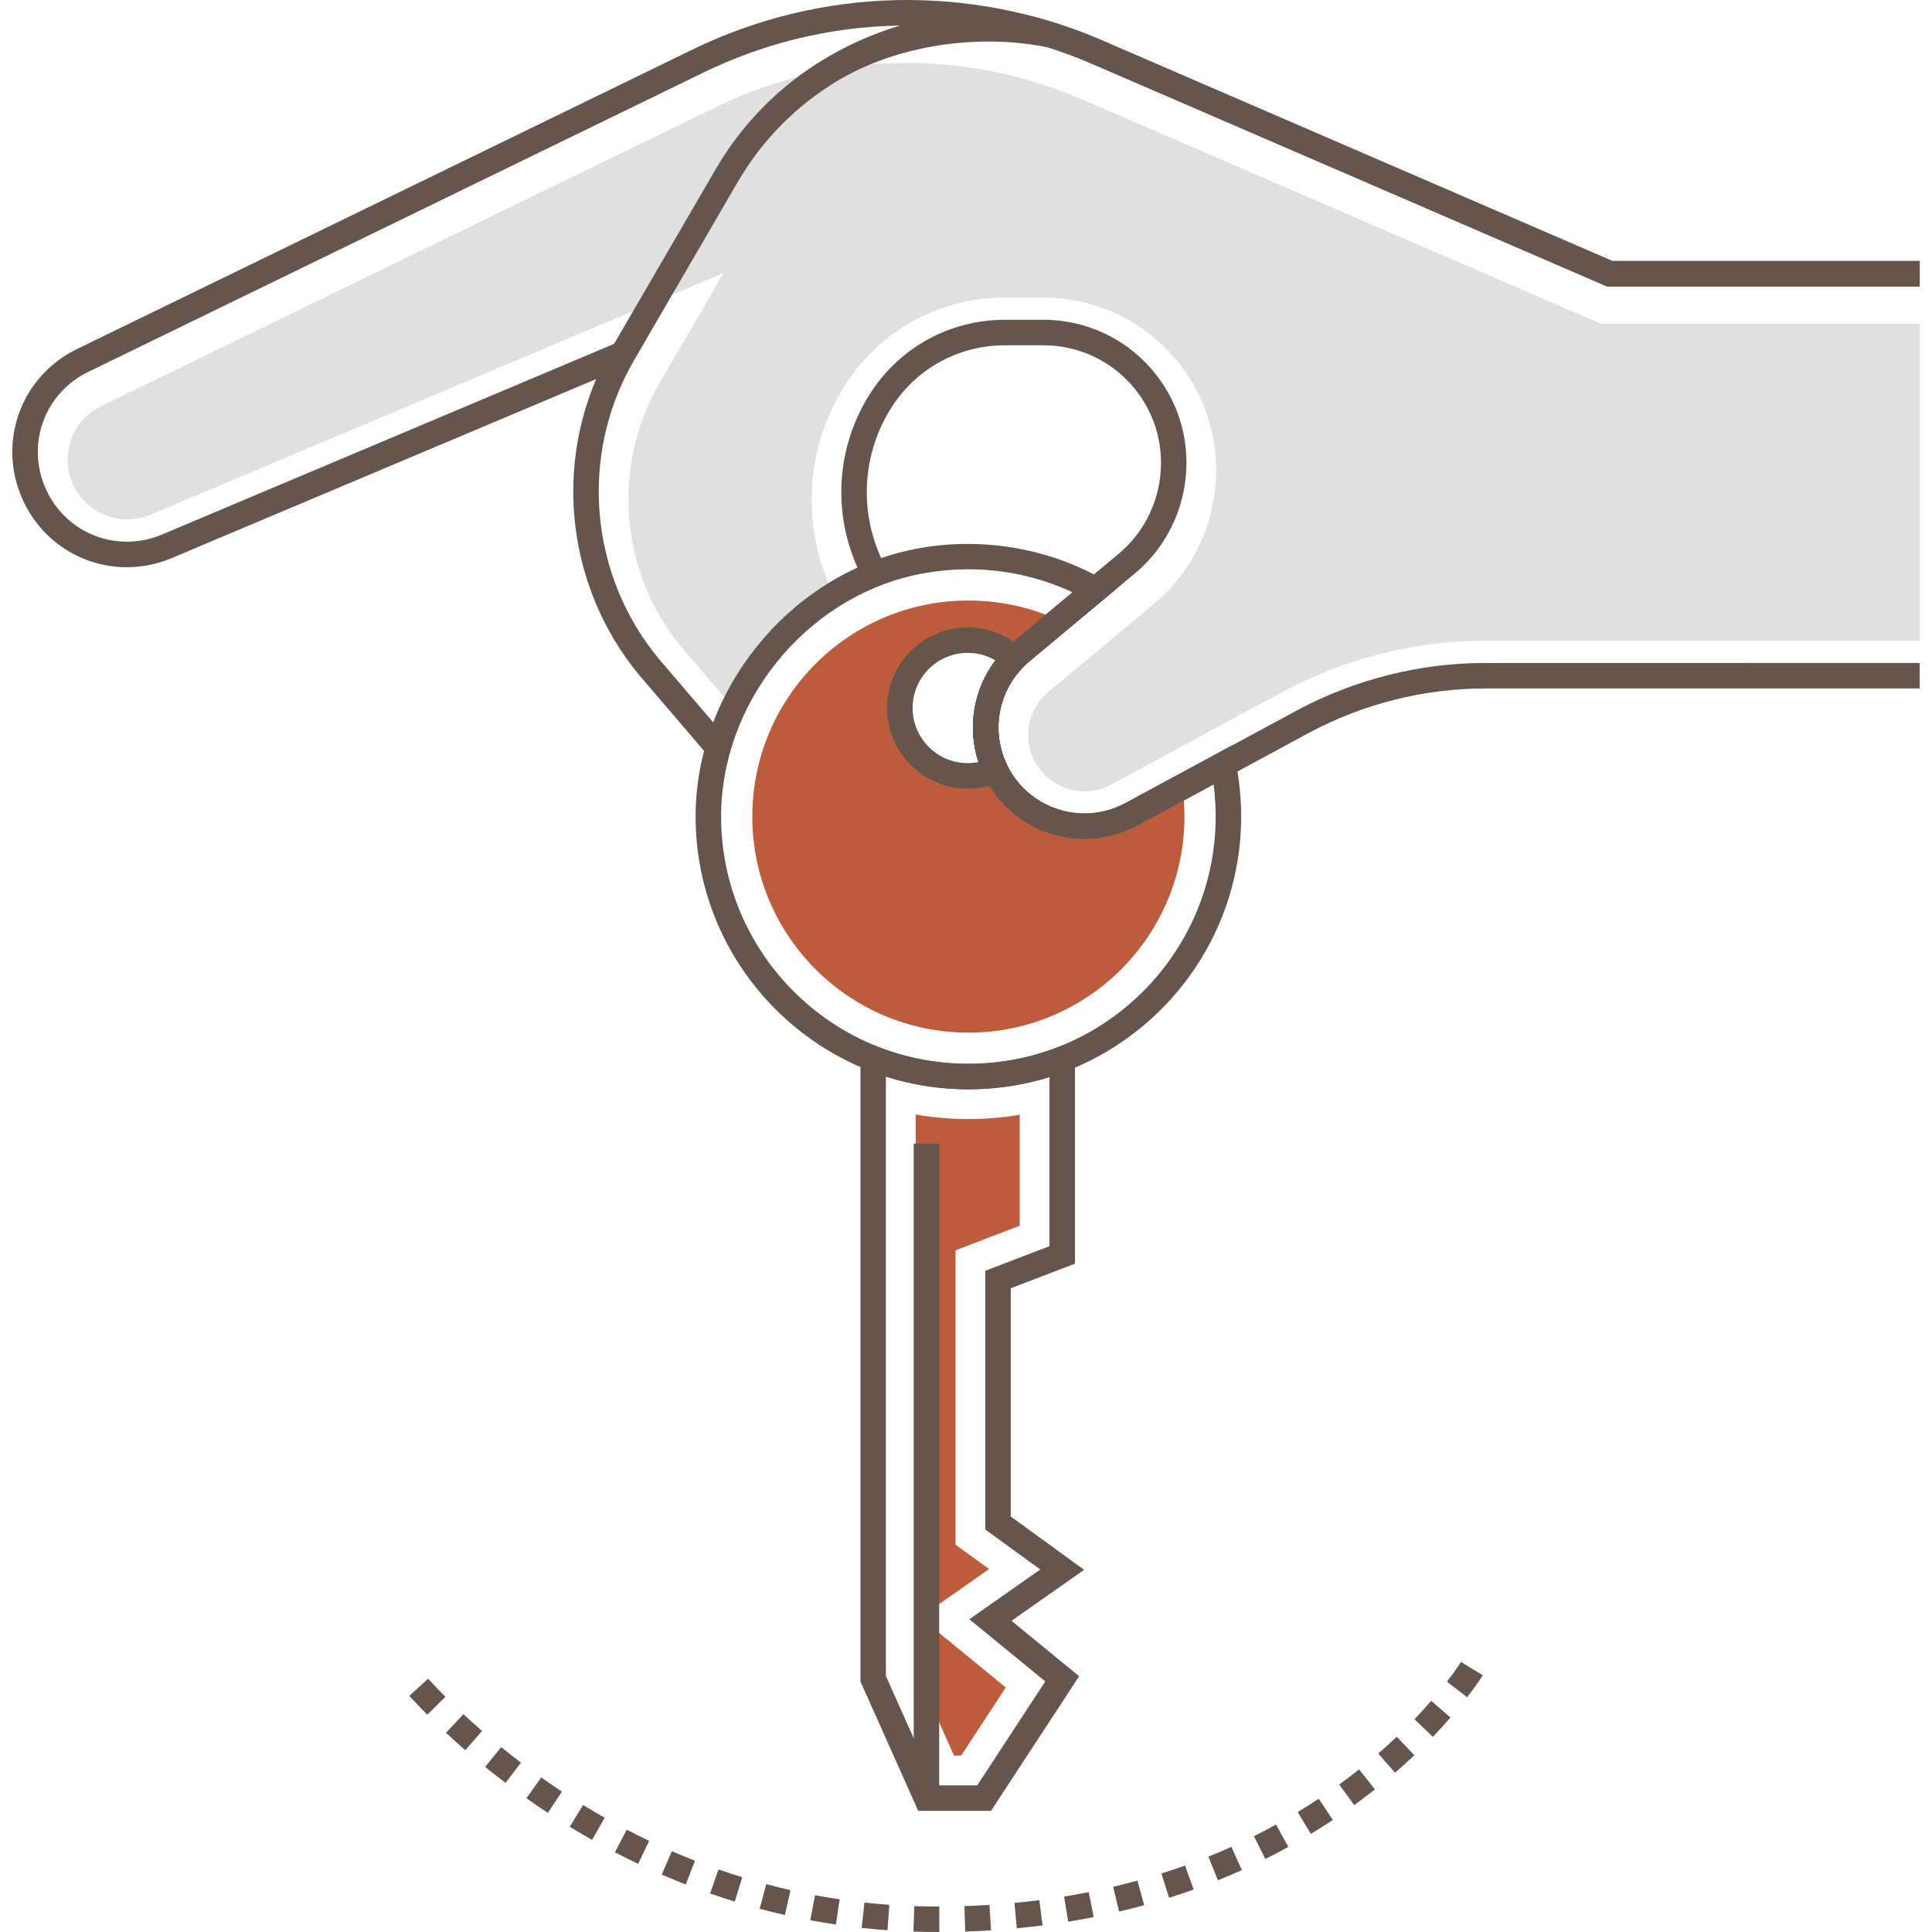
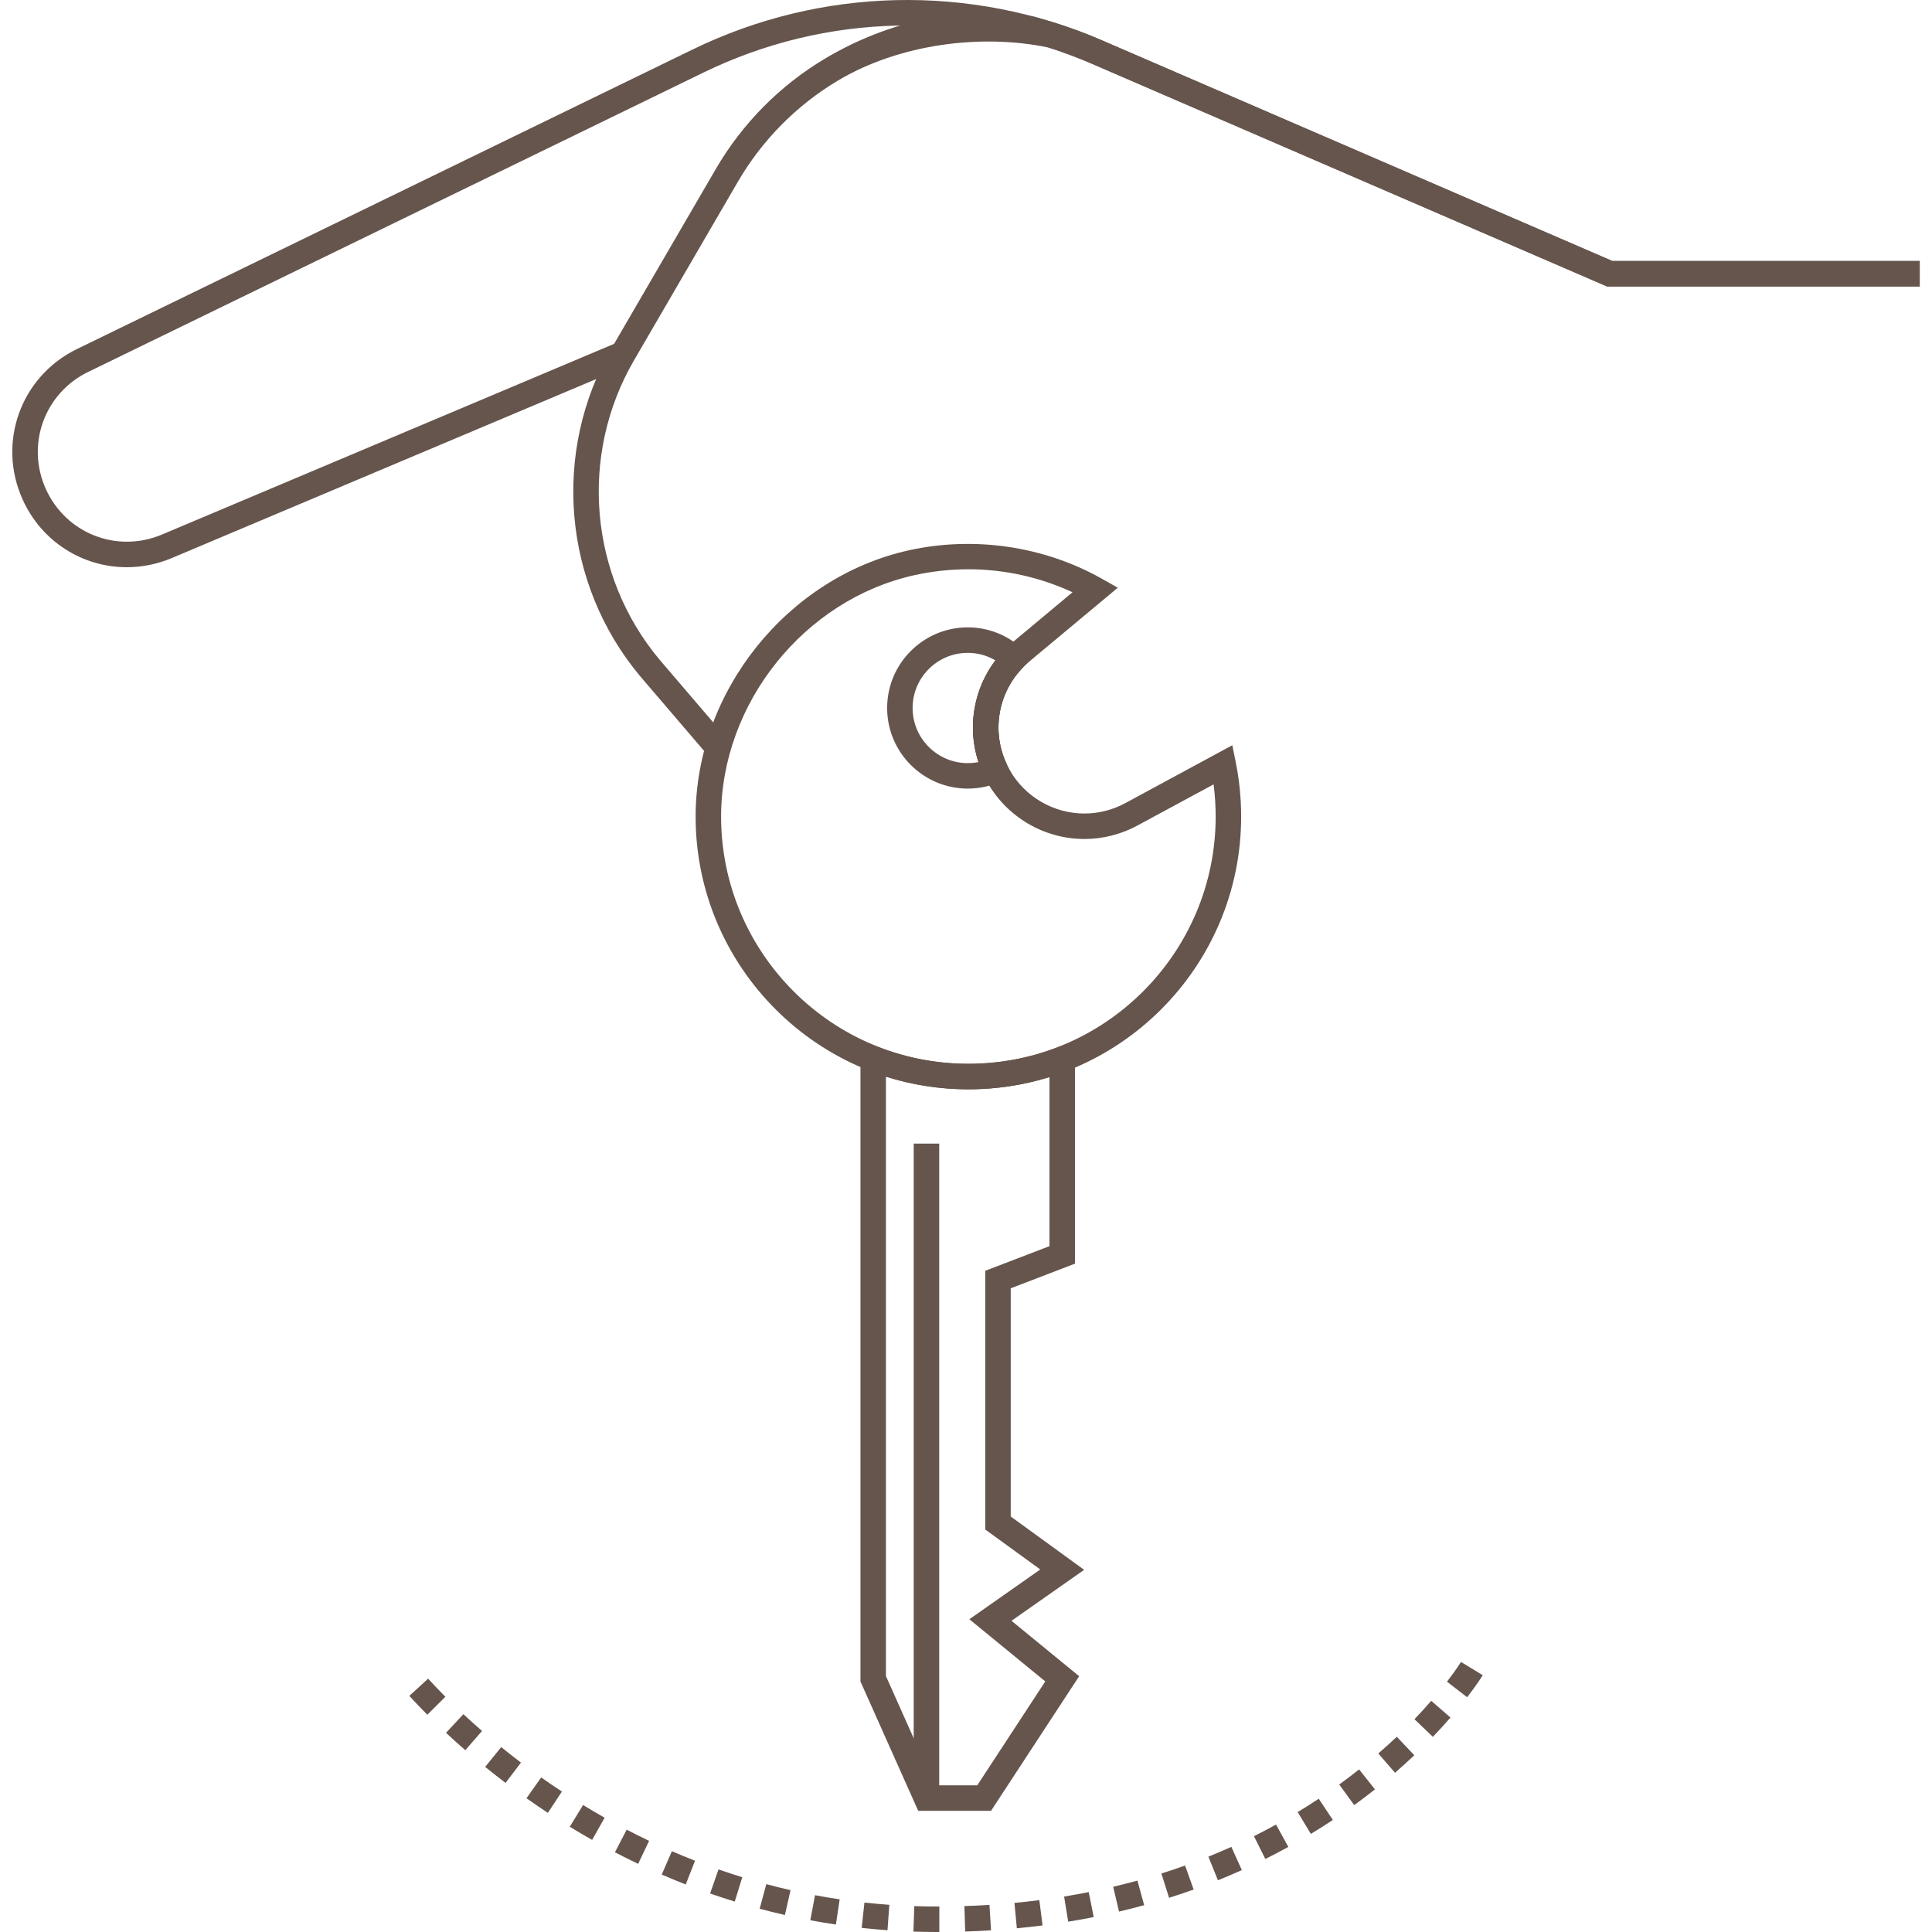
<svg xmlns="http://www.w3.org/2000/svg" viewBox="0 0 256 256" id="Leasing">
-   <path fill="#e0e0e0" d="M212.14,42.902l-69.011-29.84c0,0-0.45-0.169-0.608-0.236c-0.822-0.349-1.655-0.675-2.499-0.991 c-0.225-0.079-0.461-0.157-0.687-0.236l-0.506-0.169c-0.563-0.191-1.126-0.383-1.688-0.552l-0.72-0.214 c-5.279-1.542-10.738-2.33-16.243-2.33c-3.354,0-6.697,0.304-10.007,0.889c-5.268,0.934-10.401,2.589-15.196,4.919L13.402,53.82 c-3.861,1.891-5.504,6.427-3.737,10.344c1.272,2.837,4.097,4.66,7.204,4.66c1.047,0,2.082-0.214,3.062-0.619l66.557-28.073 l9.388-3.962l-8.465,14.554c-6.472,11.143-5.268,25.27,2.96,35.108l6.697,7.823c2.893-6.202,7.587-11.402,13.395-14.937 c-4.244-8.611-3.883-19,1.317-27.375c4.626-7.463,12.618-11.909,21.387-11.909h5.076c8.588,0,16.389,4.739,20.362,12.382 c4.919,9.489,2.521,21.342-5.684,28.174l-2.319,1.936l-4.559,3.804l-7.136,5.954c-2.758,2.285-3.478,6.225-1.711,9.365 c1.317,2.341,3.816,3.804,6.506,3.804c1.238,0,2.42-0.304,3.523-0.9l8.352-4.502l5.2-2.814l9.151-4.942 c8.228-4.435,17.526-6.787,26.88-6.787h57.564V42.902H212.14z" class="colore0e0e0 svgShape" />
  <path fill="#66554d" d="M213.647,34.586L146.014,5.345C128.6-2.183,108.831-1.742,91.772,6.559L10.205,46.245 C2.757,49.869-0.411,58.622,2.992,66.173c2.546,5.652,8.012,8.988,13.805,8.987c1.989,0,4.015-0.393,5.975-1.219l61.004-25.728 l-1.312-3.112L21.46,70.83c-5.968,2.518-12.73-0.137-15.39-6.044c-2.647-5.875-0.182-12.686,5.613-15.505L93.25,9.595 c16.174-7.867,34.917-8.288,51.423-1.15l68.275,29.518h41.424v-3.377H213.647z" class="color4a555f svgShape" />
  <path fill="#66554d" d="M213.649,34.584l-67.633-29.24c-2.488-1.075-5.023-1.989-7.54-2.717l-1.45-0.42 c-9.451-1.637-19.348,0.573-27.719,5.566c-5.962,3.551-10.964,8.609-14.464,14.627L81.089,46.049 c-8.016,13.79-6.525,31.281,3.722,43.537l9.005,10.525l2.566-2.195l-8.993-10.51c-9.326-11.156-10.685-27.094-3.381-39.658 l13.756-23.651c3.212-5.523,7.801-10.165,13.273-13.424c8.05-4.801,18.898-6.264,27.943-4.365 c1.905,0.607,3.815,1.322,5.696,2.135l68.274,29.517h41.422v-3.377H213.649z" class="color4a555f svgShape" />
-   <path fill="#66554d" d="M196.809,87.847c-8.693,0-17.343,2.184-25.013,6.314l-22.695,12.259c-5.428,2.94-12.31,0.947-15.342-4.442 c-2.7-4.791-1.591-10.817,2.639-14.332l14.002-11.682c6.8-5.66,8.78-15.475,4.706-23.339 c-3.287-6.323-9.748-10.252-16.863-10.252h-5.076c-7.399,0-14.143,3.753-18.037,10.039c-2.39,3.846-3.653,8.272-3.653,12.8 c0,4.057,1.025,8.08,2.962,11.636l2.966-1.616c-1.67-3.061-2.551-6.526-2.551-10.02c0-3.897,1.087-7.707,3.146-11.02 c3.275-5.286,8.946-8.442,15.167-8.442h5.076c5.85,0,11.164,3.231,13.866,8.431c3.348,6.465,1.721,14.535-3.872,19.19l-14,11.681 c-5.483,4.555-6.921,12.371-3.421,18.583c2.699,4.797,7.752,7.517,12.932,7.517c2.362,0,4.752-0.566,6.957-1.759l22.691-12.257 c7.18-3.866,15.275-5.91,23.411-5.91h57.563v-3.377H196.809z" class="color4a555f svgShape" />
-   <path fill="#bc5c3c" d="M156.675,104.257l-6.765,3.647c-6.281,3.399-14.115,1.126-17.616-5.099 c-0.146-0.259-0.281-0.518-0.405-0.788c-1.114,0.507-2.353,0.788-3.658,0.788c-4.975,0-8.994-4.03-8.994-8.994 s4.018-8.994,8.994-8.994c2.375,0,4.525,0.923,6.123,2.431c0.304-0.315,0.63-0.619,0.968-0.901l4.975-4.154 c-3.636-1.688-7.699-2.623-11.977-2.623c-15.815,0-28.636,12.821-28.636,28.624c0,15.815,12.821,28.635,28.636,28.635 s28.624-12.821,28.624-28.635C156.945,106.857,156.855,105.54,156.675,104.257z" class="colorffd552 svgShape" />
  <path fill="#66554d" d="M163.74,100.987l-0.452-2.24l-14.187,7.674c-1.661,0.899-3.53,1.374-5.403,1.374 c-4.112,0-7.921-2.228-9.939-5.816c-2.7-4.791-1.591-10.818,2.639-14.332l11.718-9.772l-2.132-1.201 c-7.657-4.314-16.924-5.668-25.56-3.755c-16.106,3.572-28.251,18.74-28.251,35.28c0,19.93,16.214,36.143,36.144,36.143 c19.929,0,36.143-16.214,36.143-36.143C164.459,105.779,164.217,103.353,163.74,100.987z M128.316,140.965 c-18.068,0-32.767-14.699-32.767-32.766c0-14.995,11.009-28.745,25.605-31.983c2.347-0.52,4.756-0.784,7.161-0.784 c4.78,0,9.503,1.049,13.799,3.049l-7.877,6.571c-5.483,4.555-6.921,12.371-3.421,18.583c2.615,4.649,7.551,7.537,12.882,7.537 c2.433,0,4.857-0.615,7.008-1.78l10.1-5.457c0.184,1.413,0.276,2.839,0.276,4.263 C161.082,126.266,146.383,140.965,128.316,140.965z" class="color4a555f svgShape" />
  <path fill="#66554d" d="M135.557 88.434l-2.405-2.37c-4.34 4.403-5.459 11.108-2.784 16.684l3.045-1.461C131.352 96.991 132.214 91.826 135.557 88.434zM143.655 208.01l-9.728-7.064v-30.239l8.51-3.265v-29.555l-2.296.886c-7.6 2.932-16.208 2.911-23.822-.065l-2.303-.9v85.002l7.651 17.133h9.65l11.676-17.837-8.963-7.341L143.655 208.01zM138.505 222.796l-9.014 13.77h-5.636l-6.463-14.475v-79.425c7.003 2.21 14.676 2.229 21.668.057v22.398l-8.51 3.265v34.282l7.292 5.296-9.397 6.594L138.505 222.796z" class="color4a555f svgShape" />
-   <path fill="#bc5c3c" d="M135.12,162.413V147.71c-2.234,0.381-4.505,0.574-6.799,0.574c-2.359,0-4.694-0.203-6.99-0.607v73.573 l5.08,11.375h0.95l5.908-9.026l-11.339-9.285l9.131-6.406l-4.452-3.234v-38.997L135.12,162.413z" class="colorffd552 svgShape" />
  <rect width="3.377" height="86.721" x="121.072" y="151.533" fill="#66554d" class="color4a555f svgShape" />
  <path fill="#66554d" d="M136.768 87.205l-1.255-1.184c-1.976-1.865-4.562-2.892-7.281-2.892-5.891 0-10.682 4.792-10.682 10.682s4.792 10.682 10.682 10.682c1.52 0 2.985-.316 4.357-.939l1.569-.713-.745-1.554c-2.06-4.295-1.198-9.46 2.145-12.853L136.768 87.205zM129.656 100.977c-.465.093-.94.14-1.425.14-4.029 0-7.306-3.277-7.306-7.305 0-4.028 3.277-7.305 7.306-7.305 1.308 0 2.57.348 3.674 1C129.002 91.344 128.158 96.403 129.656 100.977zM87.684 248.391c1.039.451 2.099.888 3.179 1.31l1.231-3.144c-1.043-.409-2.065-.831-3.067-1.264L87.684 248.391zM81.481 245.435c1 .522 2.027 1.034 3.076 1.535l1.453-3.049c-1.013-.483-2.003-.977-2.97-1.48L81.481 245.435zM94.092 250.897c1.07.373 2.159.73 3.267 1.072l.994-3.227c-1.069-.329-2.118-.675-3.15-1.034L94.092 250.897zM100.661 252.918c1.098.296 2.212.57 3.343.828l.747-3.293c-1.087-.246-2.159-.512-3.213-.795L100.661 252.918zM107.37 254.443c1.115.209 2.247.399 3.392.569l.497-3.339c-1.104-.164-2.192-.347-3.265-.55L107.37 254.443zM75.497 242.054c.96.587 1.948 1.169 2.962 1.742l1.662-2.939c-.982-.554-1.935-1.116-2.861-1.683L75.497 242.054zM54.237 224.712c.652.714 1.449 1.557 2.386 2.5l2.394-2.383c-.898-.903-1.662-1.711-2.287-2.394L54.237 224.712zM121.149 252.571l-.116 3.375c1.039.036 2.087.054 3.167.054h.011l.255-.001v-3.377l-.276.001C123.166 252.623 122.152 252.606 121.149 252.571zM59.099 229.605c.788.735 1.64 1.506 2.556 2.303l2.218-2.546c-.885-.771-1.708-1.515-2.47-2.226L59.099 229.605zM64.286 234.123c.859.696 1.759 1.405 2.703 2.122l2.04-2.691c-.914-.692-1.785-1.38-2.615-2.053L64.286 234.123zM69.76 238.275c.912.646 1.859 1.293 2.837 1.938l1.858-2.821c-.948-.623-1.861-1.25-2.745-1.874L69.76 238.275zM114.174 255.454c1.128.124 2.269.229 3.425.311l.242-3.368c-1.112-.08-2.212-.18-3.298-.3L114.174 255.454zM166.152 243.304l1.513 3.021c1.045-.524 2.062-1.057 3.047-1.599l-1.629-2.959C168.135 242.288 167.158 242.802 166.152 243.304zM177.456 236.456l1.983 2.733c.929-.673 1.853-1.375 2.749-2.086l-2.099-2.645C179.253 235.121 178.376 235.789 177.456 236.456zM171.948 240.112l1.75 2.889c1.006-.61 1.975-1.226 2.911-1.846l-1.869-2.814C173.844 238.937 172.912 239.528 171.948 240.112zM182.633 232.347l2.214 2.55c.876-.761 1.737-1.54 2.558-2.318l-2.324-2.451C184.319 230.85 183.504 231.592 182.633 232.347zM127.788 252.565l.108 3.375c1.157-.036 2.297-.091 3.423-.161l-.211-3.37C130.018 252.476 128.911 252.529 127.788 252.565zM193.59 220.218c-.006.01-.616 1.004-1.858 2.612l2.673 2.064c1.37-1.775 2.041-2.874 2.07-2.921L193.59 220.218zM187.423 227.804l2.438 2.337c.81-.845 1.596-1.705 2.336-2.556l-2.548-2.216C188.944 226.179 188.195 226.998 187.423 227.804zM141 251.302l.543 3.333c1.147-.187 2.273-.39 3.379-.611l-.66-3.311C143.194 250.925 142.107 251.122 141 251.302zM134.418 252.147l.319 3.361c1.154-.109 2.29-.236 3.409-.379l-.429-3.351C136.635 251.918 135.535 252.041 134.418 252.147zM147.502 250.008l.776 3.287c1.132-.267 2.241-.552 3.33-.851l-.895-3.256C149.664 249.476 148.592 249.75 147.502 250.008zM160.12 246.016l1.262 3.133c1.083-.436 2.139-.887 3.168-1.35l-1.387-3.08C162.175 245.164 161.161 245.597 160.12 246.016zM153.89 248.249l1.018 3.221c1.11-.351 2.196-.718 3.259-1.098l-1.141-3.179C156.004 247.56 154.958 247.912 153.89 248.249z" class="color4a555f svgShape" />
</svg>